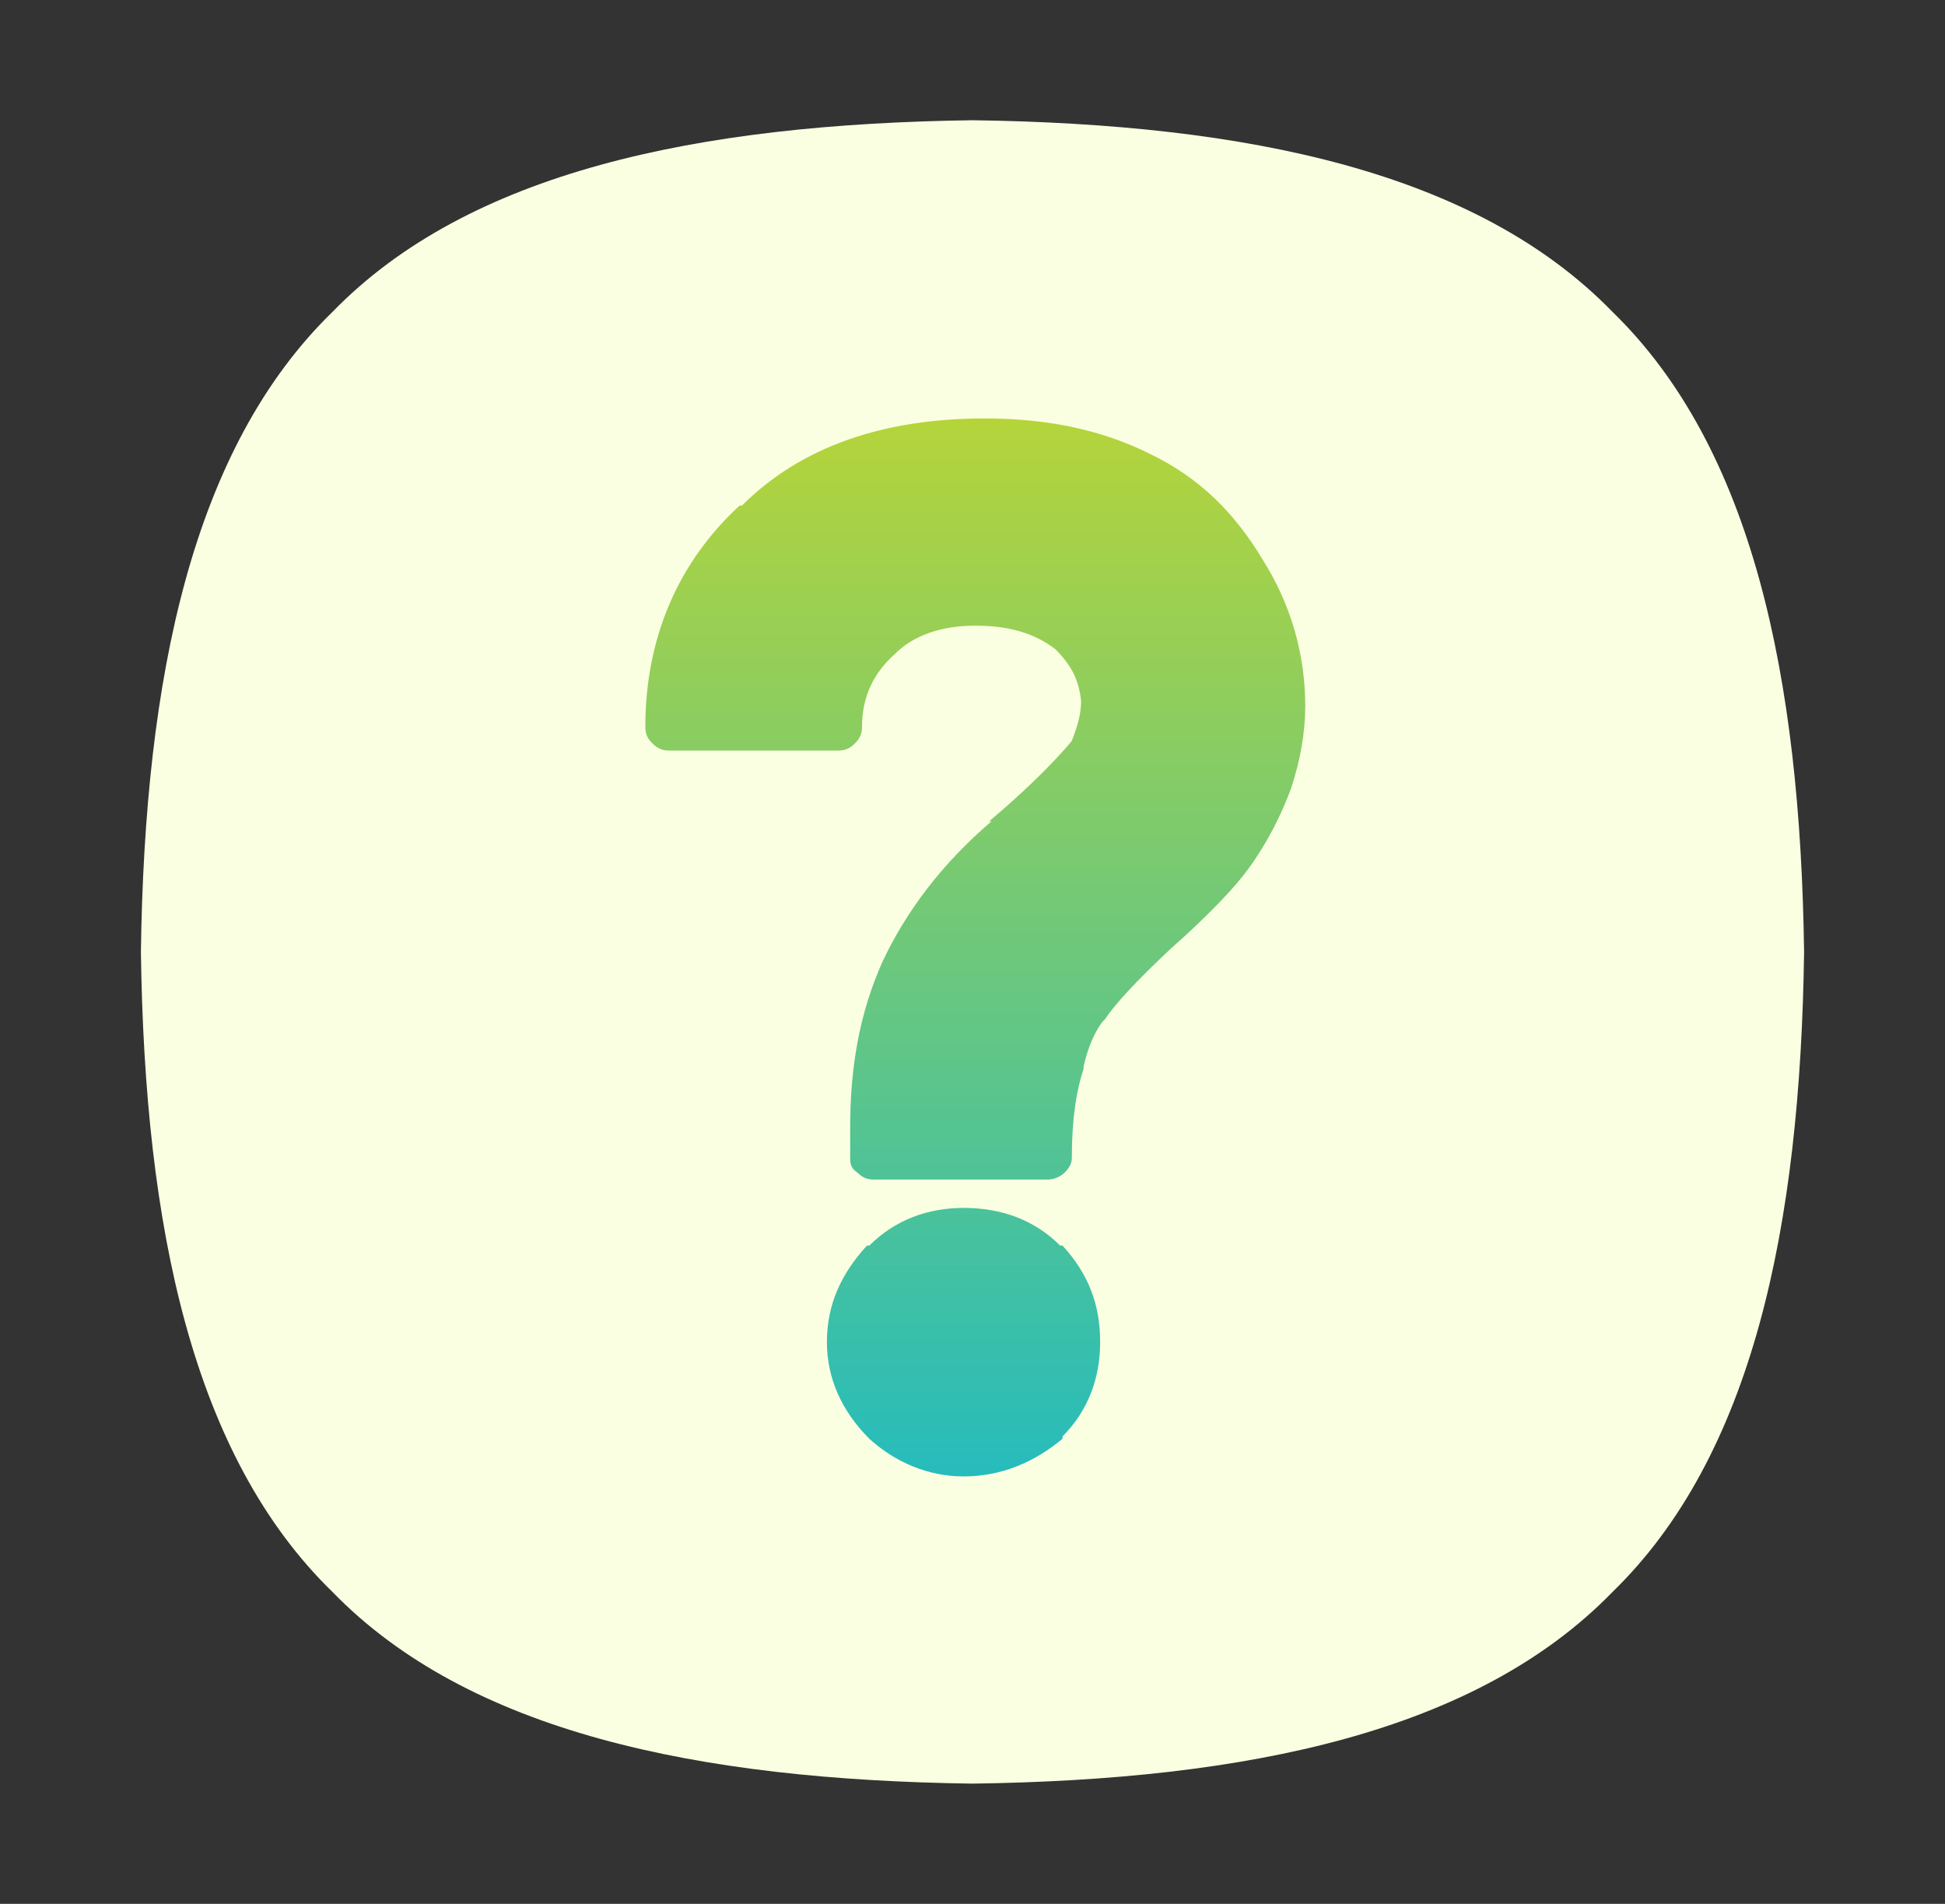
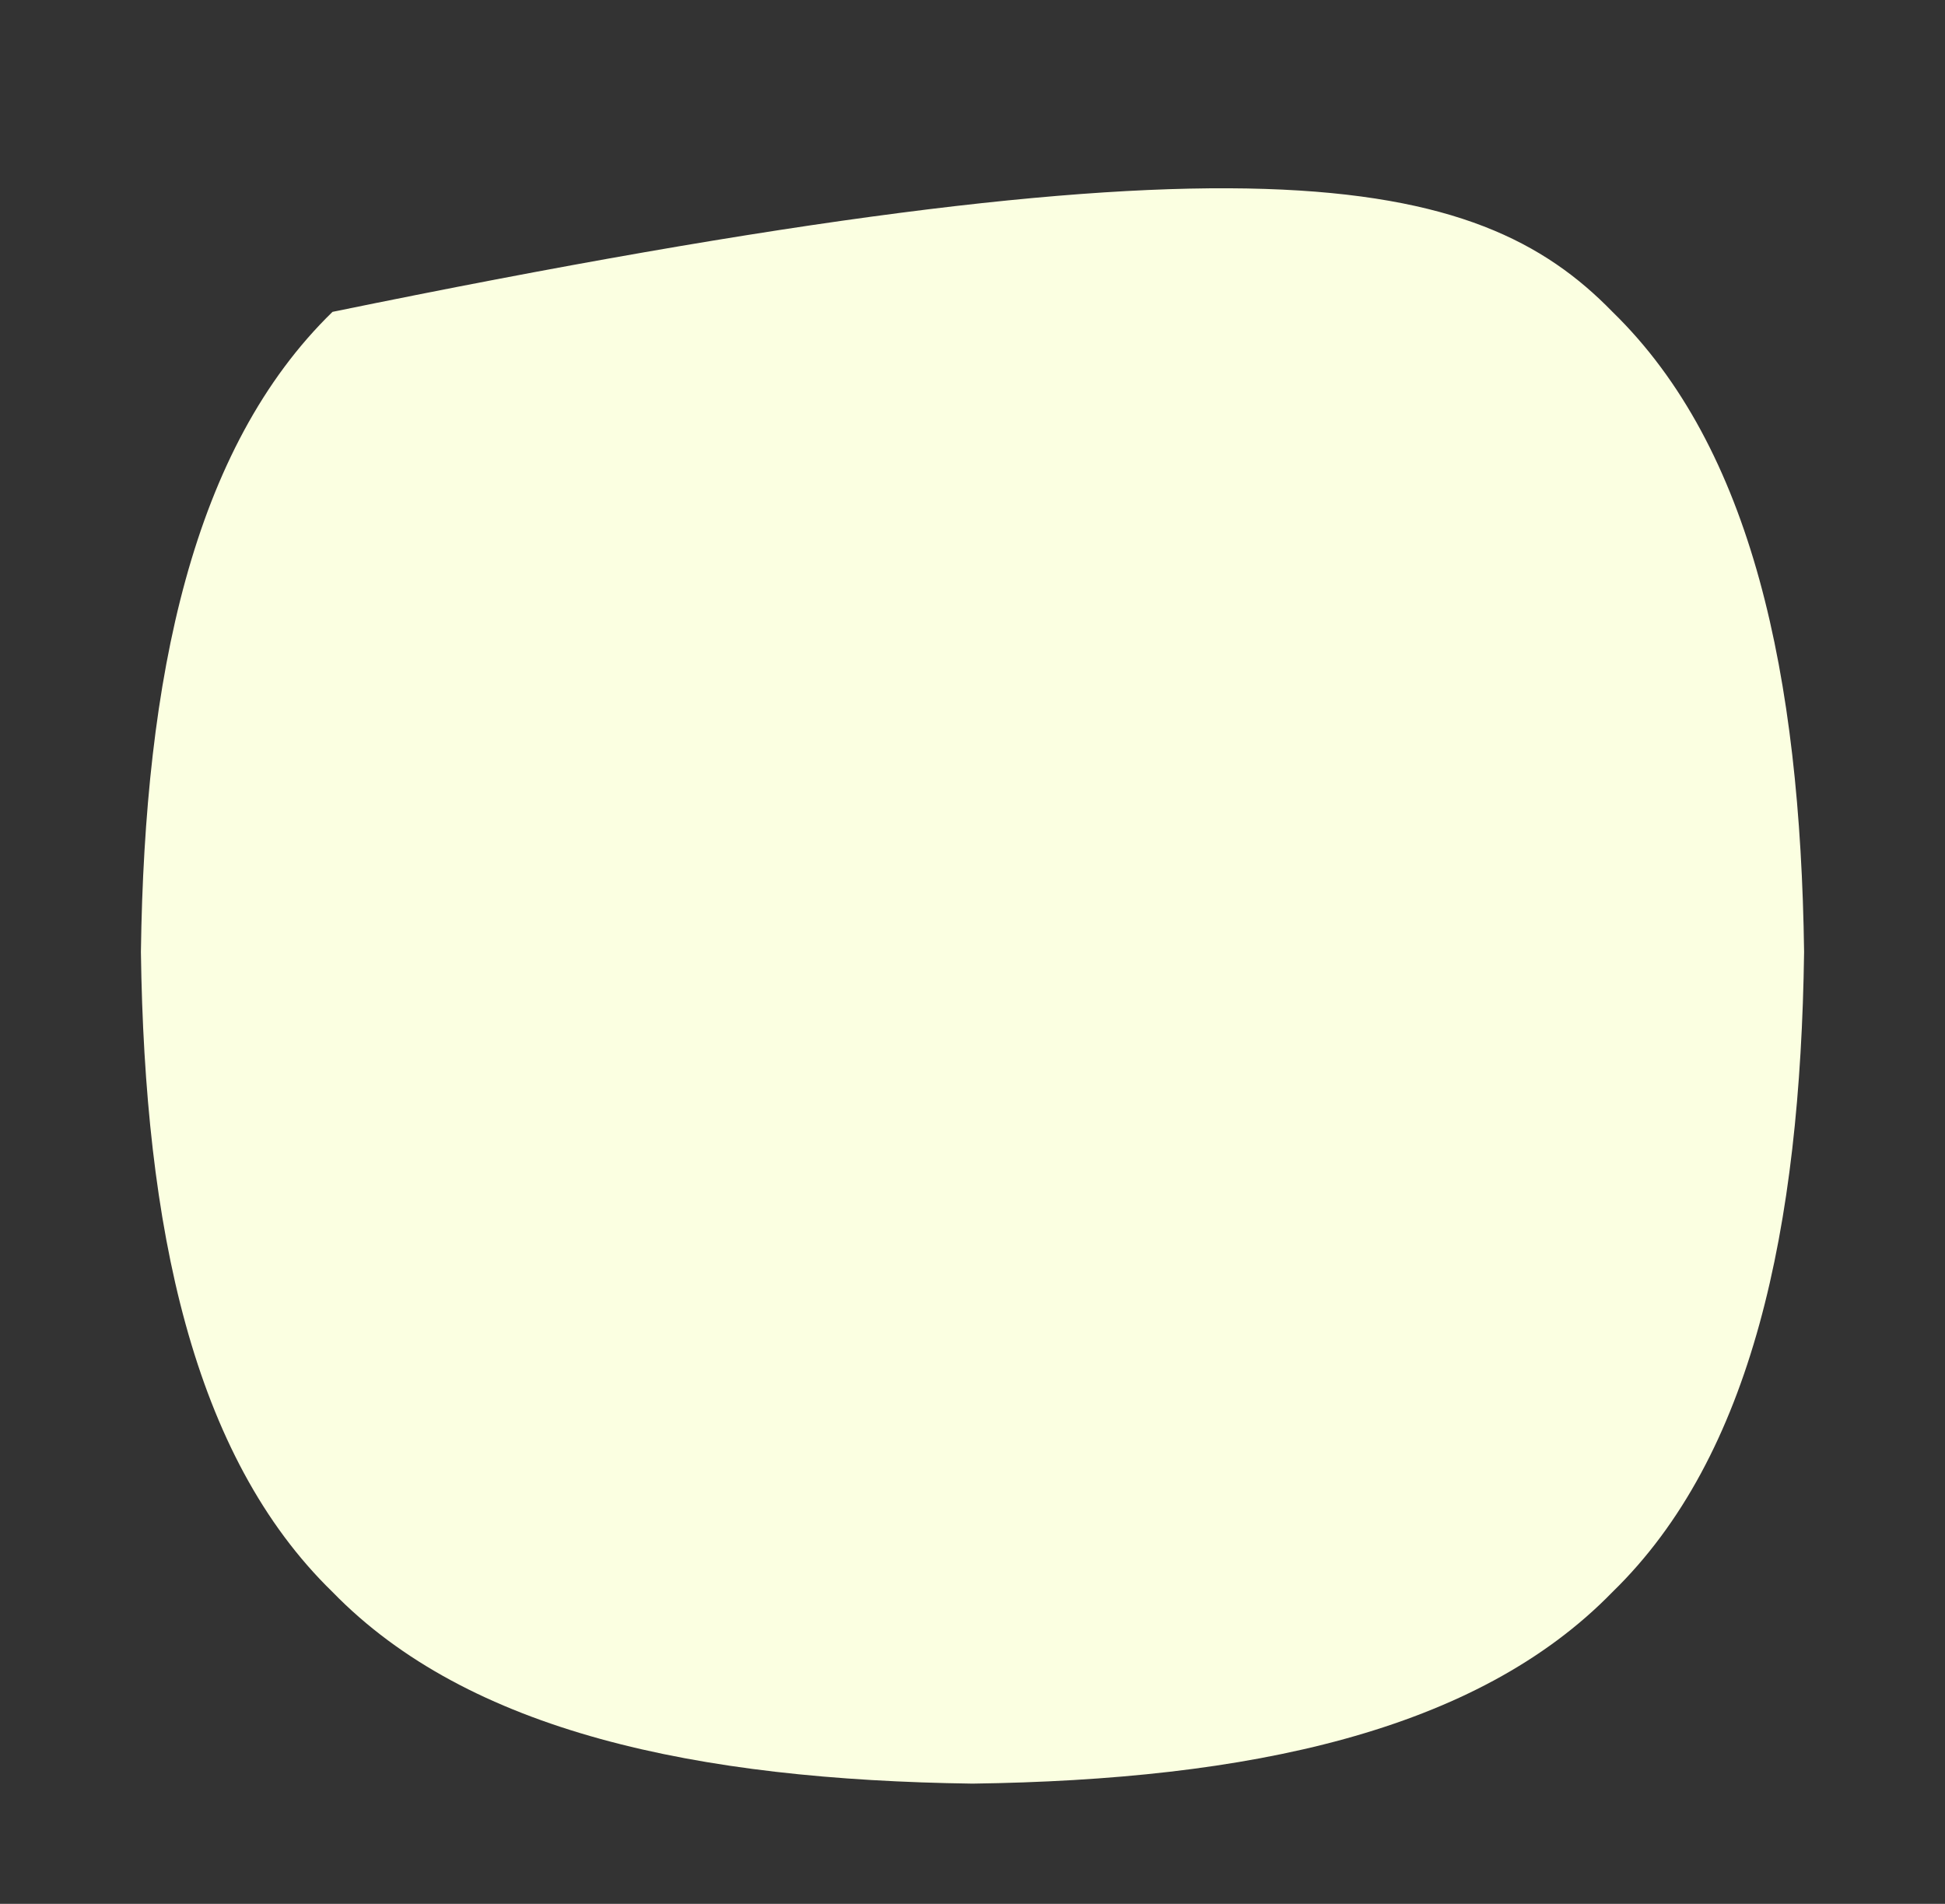
<svg xmlns="http://www.w3.org/2000/svg" width="47" height="46" viewBox="0 0 47 46" fill="none">
  <rect x="0" y="0" width="47" height="46" fill="#333333" stroke="none" />
-   <path d="M3.405 23C3.496 16.34 4.653 10.825 8.035 7.535C11.325 4.153 16.84 2.996 23.5 2.905C30.161 2.996 35.676 4.153 38.965 7.535C42.347 10.825 43.504 16.34 43.595 23C43.504 29.661 42.347 35.176 38.965 38.465C35.676 41.847 30.161 43.004 23.5 43.095C16.84 43.004 11.325 41.847 8.035 38.465C4.653 35.176 3.496 29.661 3.405 23Z" fill="#FBFFE1" />
-   <path d="M30.514 13.525C29.832 12.387 28.976 11.534 27.78 10.963C26.642 10.395 25.332 10.11 23.794 10.11C21.346 10.11 19.352 10.792 17.928 12.216H17.871C16.393 13.58 15.594 15.403 15.594 17.566C15.594 17.737 15.651 17.851 15.765 17.962C15.879 18.076 15.993 18.134 16.162 18.134H20.262C20.433 18.134 20.547 18.076 20.659 17.962C20.773 17.848 20.83 17.734 20.83 17.566C20.83 16.827 21.115 16.256 21.626 15.8C22.082 15.343 22.764 15.117 23.563 15.117C24.359 15.117 24.987 15.289 25.501 15.685C25.897 16.082 26.068 16.424 26.125 16.938C26.125 17.28 26.011 17.62 25.897 17.905C25.612 18.248 24.987 18.93 23.903 19.843H23.96C22.764 20.867 21.908 22.006 21.34 23.204C20.773 24.457 20.544 25.766 20.544 27.247V27.929C20.544 28.1 20.544 28.214 20.715 28.329C20.83 28.443 20.944 28.5 21.115 28.5H25.329C25.444 28.5 25.615 28.443 25.729 28.329C25.843 28.214 25.9 28.1 25.9 27.986C25.9 27.019 26.014 26.334 26.185 25.823V25.766C26.3 25.256 26.471 24.913 26.642 24.685L26.699 24.628C26.927 24.285 27.438 23.718 28.294 22.919C29.261 22.065 29.889 21.381 30.174 20.981C30.628 20.356 30.971 19.672 31.199 19.044C31.427 18.362 31.541 17.677 31.541 17.052C31.538 15.802 31.196 14.607 30.514 13.525ZM25.618 30.095C24.993 29.47 24.194 29.185 23.284 29.185C22.43 29.185 21.631 29.47 21.007 30.095H20.95C20.325 30.777 19.982 31.519 19.982 32.429C19.982 33.282 20.325 34.081 21.007 34.763C21.631 35.331 22.43 35.673 23.284 35.673C24.194 35.673 24.993 35.331 25.675 34.763V34.706C26.3 34.081 26.585 33.282 26.585 32.429C26.585 31.519 26.3 30.777 25.675 30.095H25.618Z" fill="url(#paint0_linear_1187_8228)" />
+   <path d="M3.405 23C3.496 16.34 4.653 10.825 8.035 7.535C30.161 2.996 35.676 4.153 38.965 7.535C42.347 10.825 43.504 16.34 43.595 23C43.504 29.661 42.347 35.176 38.965 38.465C35.676 41.847 30.161 43.004 23.5 43.095C16.84 43.004 11.325 41.847 8.035 38.465C4.653 35.176 3.496 29.661 3.405 23Z" fill="#FBFFE1" />
  <defs>
    <linearGradient id="paint0_linear_1187_8228" x1="23.567" y1="10.11" x2="23.567" y2="35.673" gradientUnits="userSpaceOnUse">
      <stop stop-color="#B5D43A" />
      <stop offset="1" stop-color="#26BCBC" />
    </linearGradient>
  </defs>
</svg>